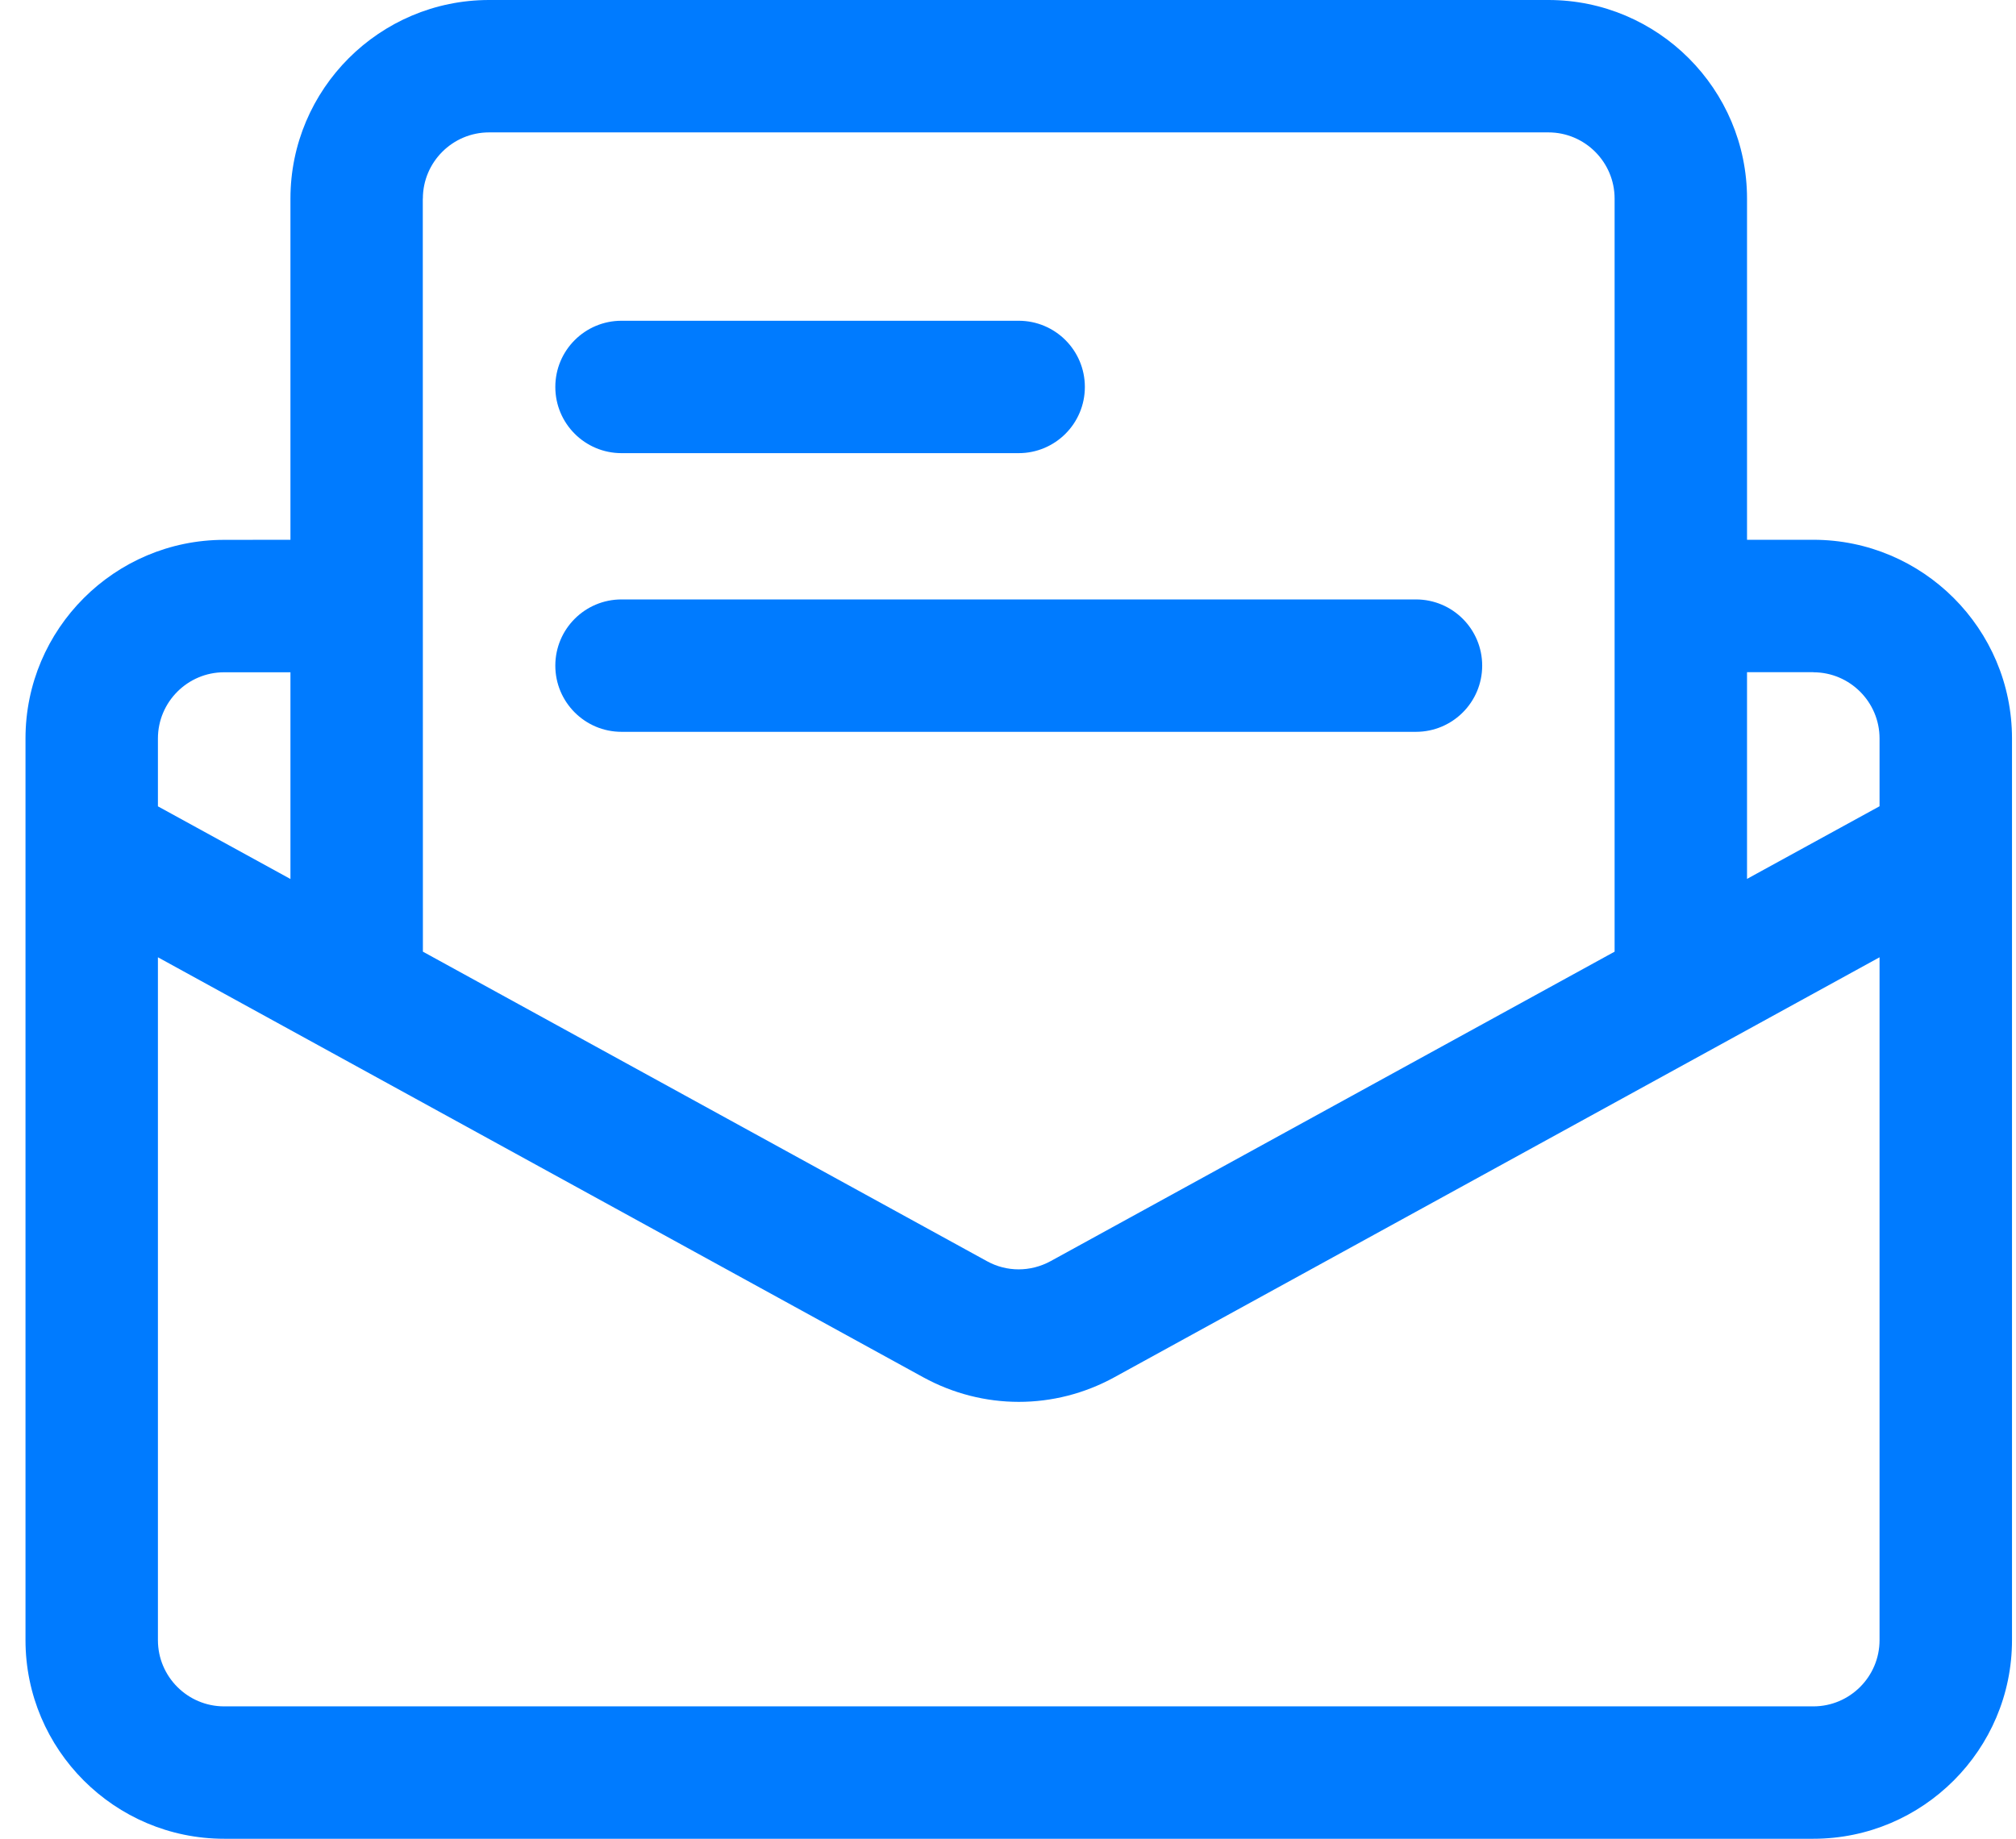
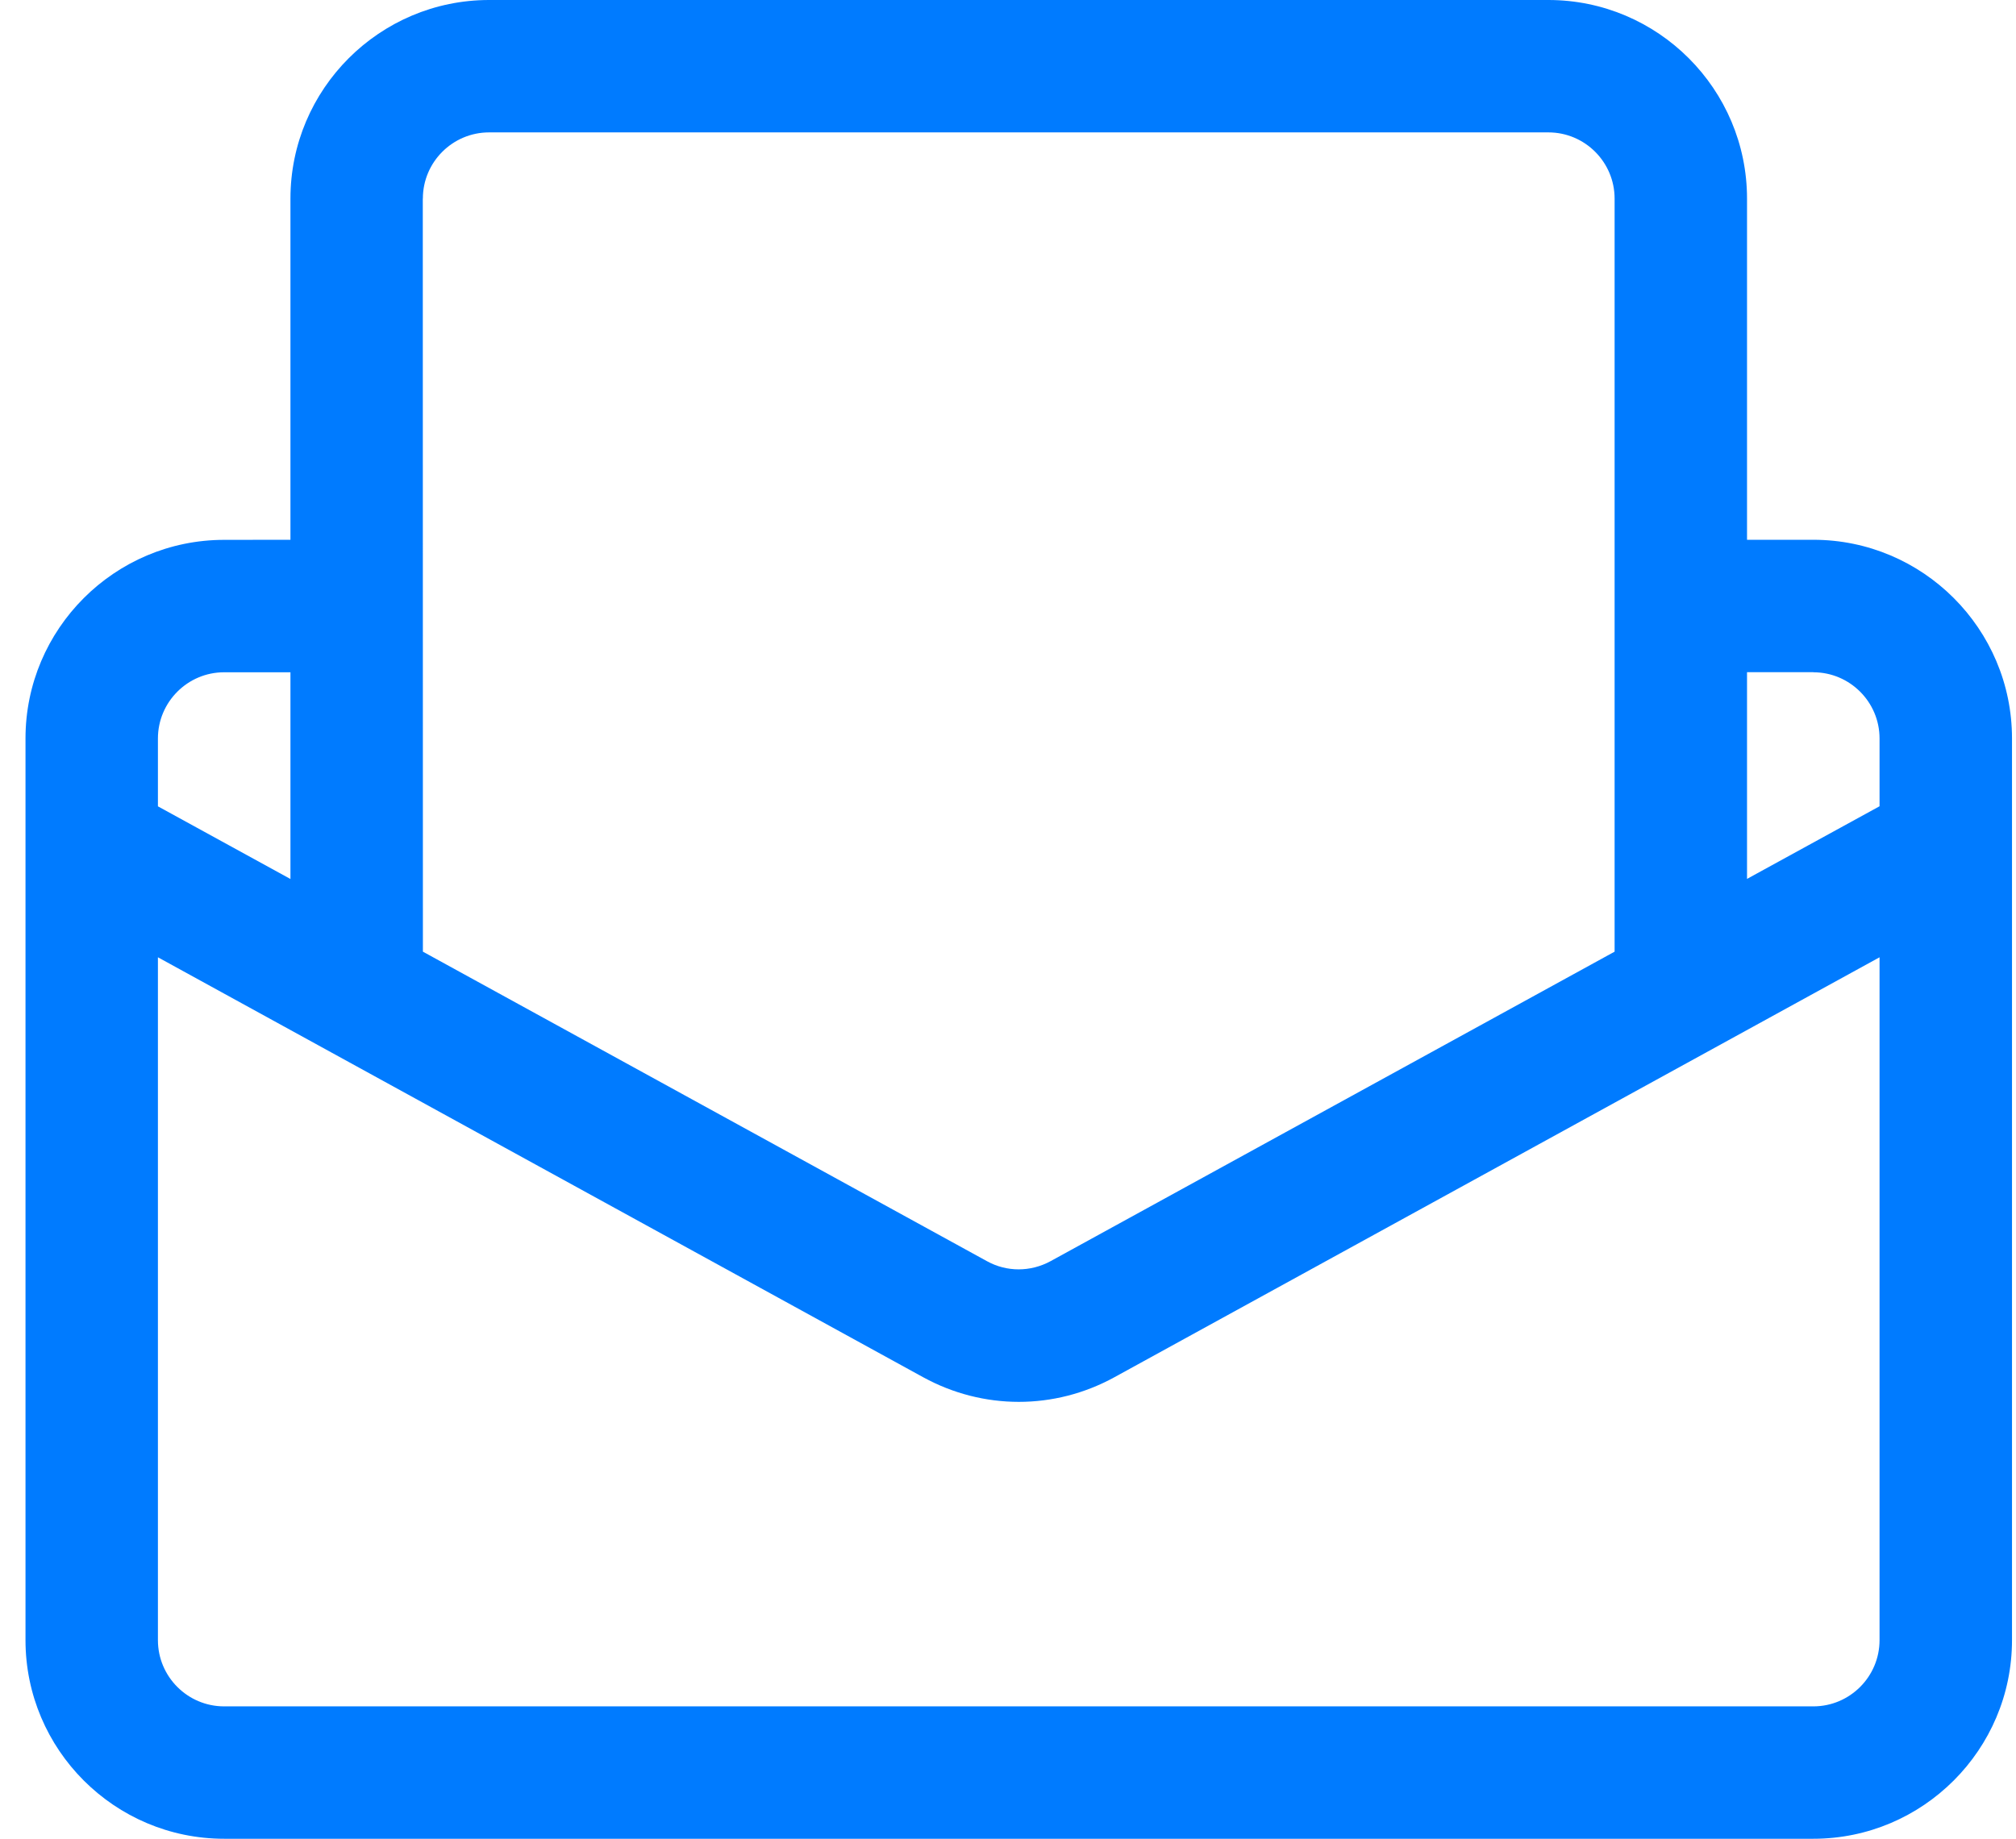
<svg xmlns="http://www.w3.org/2000/svg" width="57" height="52" viewBox="0 0 57 52" fill="none">
  <path d="M56.887 23.901V20.882C56.887 17.785 54.366 15.265 51.27 15.265H49.395V5.617C49.395 2.52 46.875 0 43.779 0H13.829C10.732 0 8.212 2.52 8.212 5.617V15.265L6.338 15.267C3.241 15.267 0.721 17.788 0.721 20.884V23.903V23.91V46.383C0.721 49.48 3.241 52 6.338 52H51.27C54.366 52 56.887 49.48 56.887 46.383V23.908L56.887 23.901ZM51.27 19.012C52.302 19.012 53.142 19.852 53.142 20.884V22.801L49.395 24.855V19.009H51.27V19.012ZM11.956 5.617C11.956 4.584 12.796 3.744 13.829 3.744H43.779C44.811 3.744 45.651 4.584 45.651 5.617V26.913L29.705 35.665C29.138 35.974 28.464 35.976 27.903 35.665L11.957 26.913L11.954 5.617H11.956ZM6.337 19.012H8.212V24.858L4.465 22.803V20.886C4.465 19.852 5.305 19.012 6.337 19.012ZM53.142 46.383C53.142 47.416 52.302 48.256 51.27 48.256H6.337C5.305 48.256 4.465 47.416 4.465 46.383V27.072L26.103 38.949C27.793 39.875 29.815 39.878 31.507 38.949L53.142 27.072L53.142 46.383Z" fill="#007BFF" />
-   <path d="M17.573 20.696H40.034C41.069 20.696 41.907 19.858 41.907 18.824C41.907 17.79 41.069 16.952 40.034 16.952H17.573C16.538 16.952 15.701 17.79 15.701 18.824C15.701 19.856 16.538 20.696 17.573 20.696Z" fill="#007BFF" />
-   <path d="M17.573 12.815H28.801C29.836 12.815 30.673 11.977 30.673 10.943C30.673 9.908 29.836 9.071 28.801 9.071H17.573C16.538 9.071 15.701 9.908 15.701 10.943C15.701 11.977 16.538 12.815 17.573 12.815Z" fill="#007BFF" />
</svg>